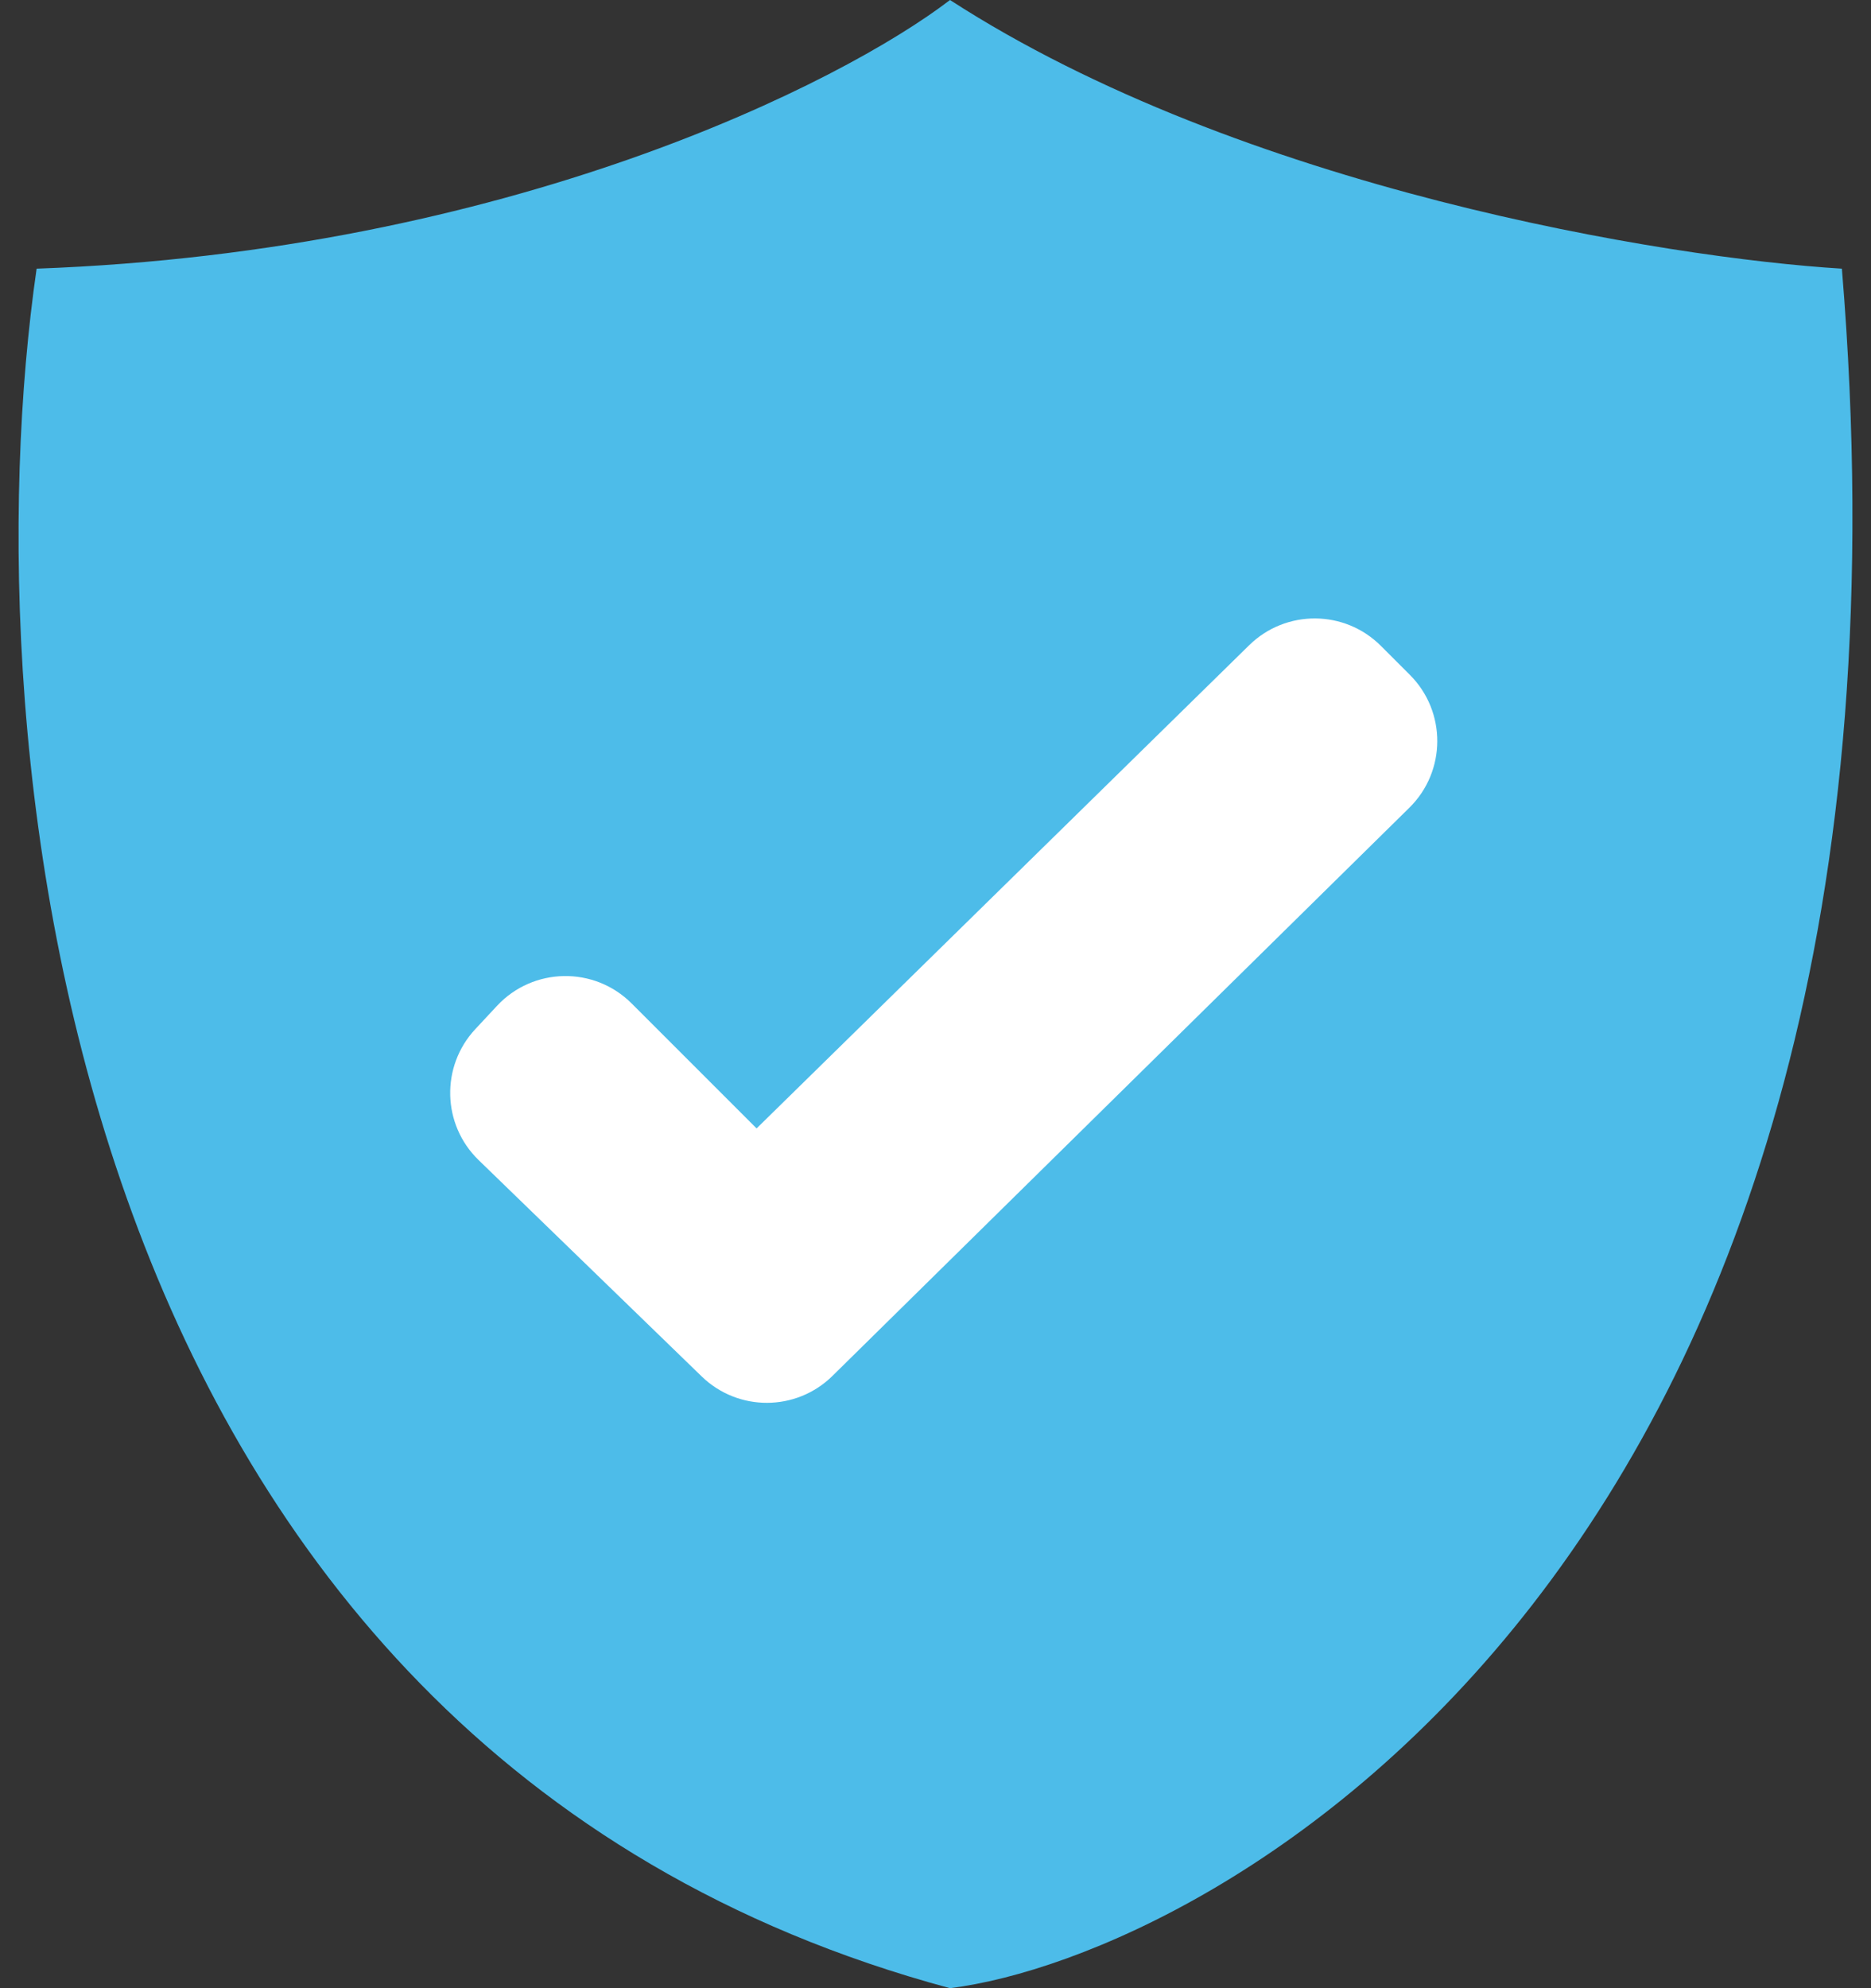
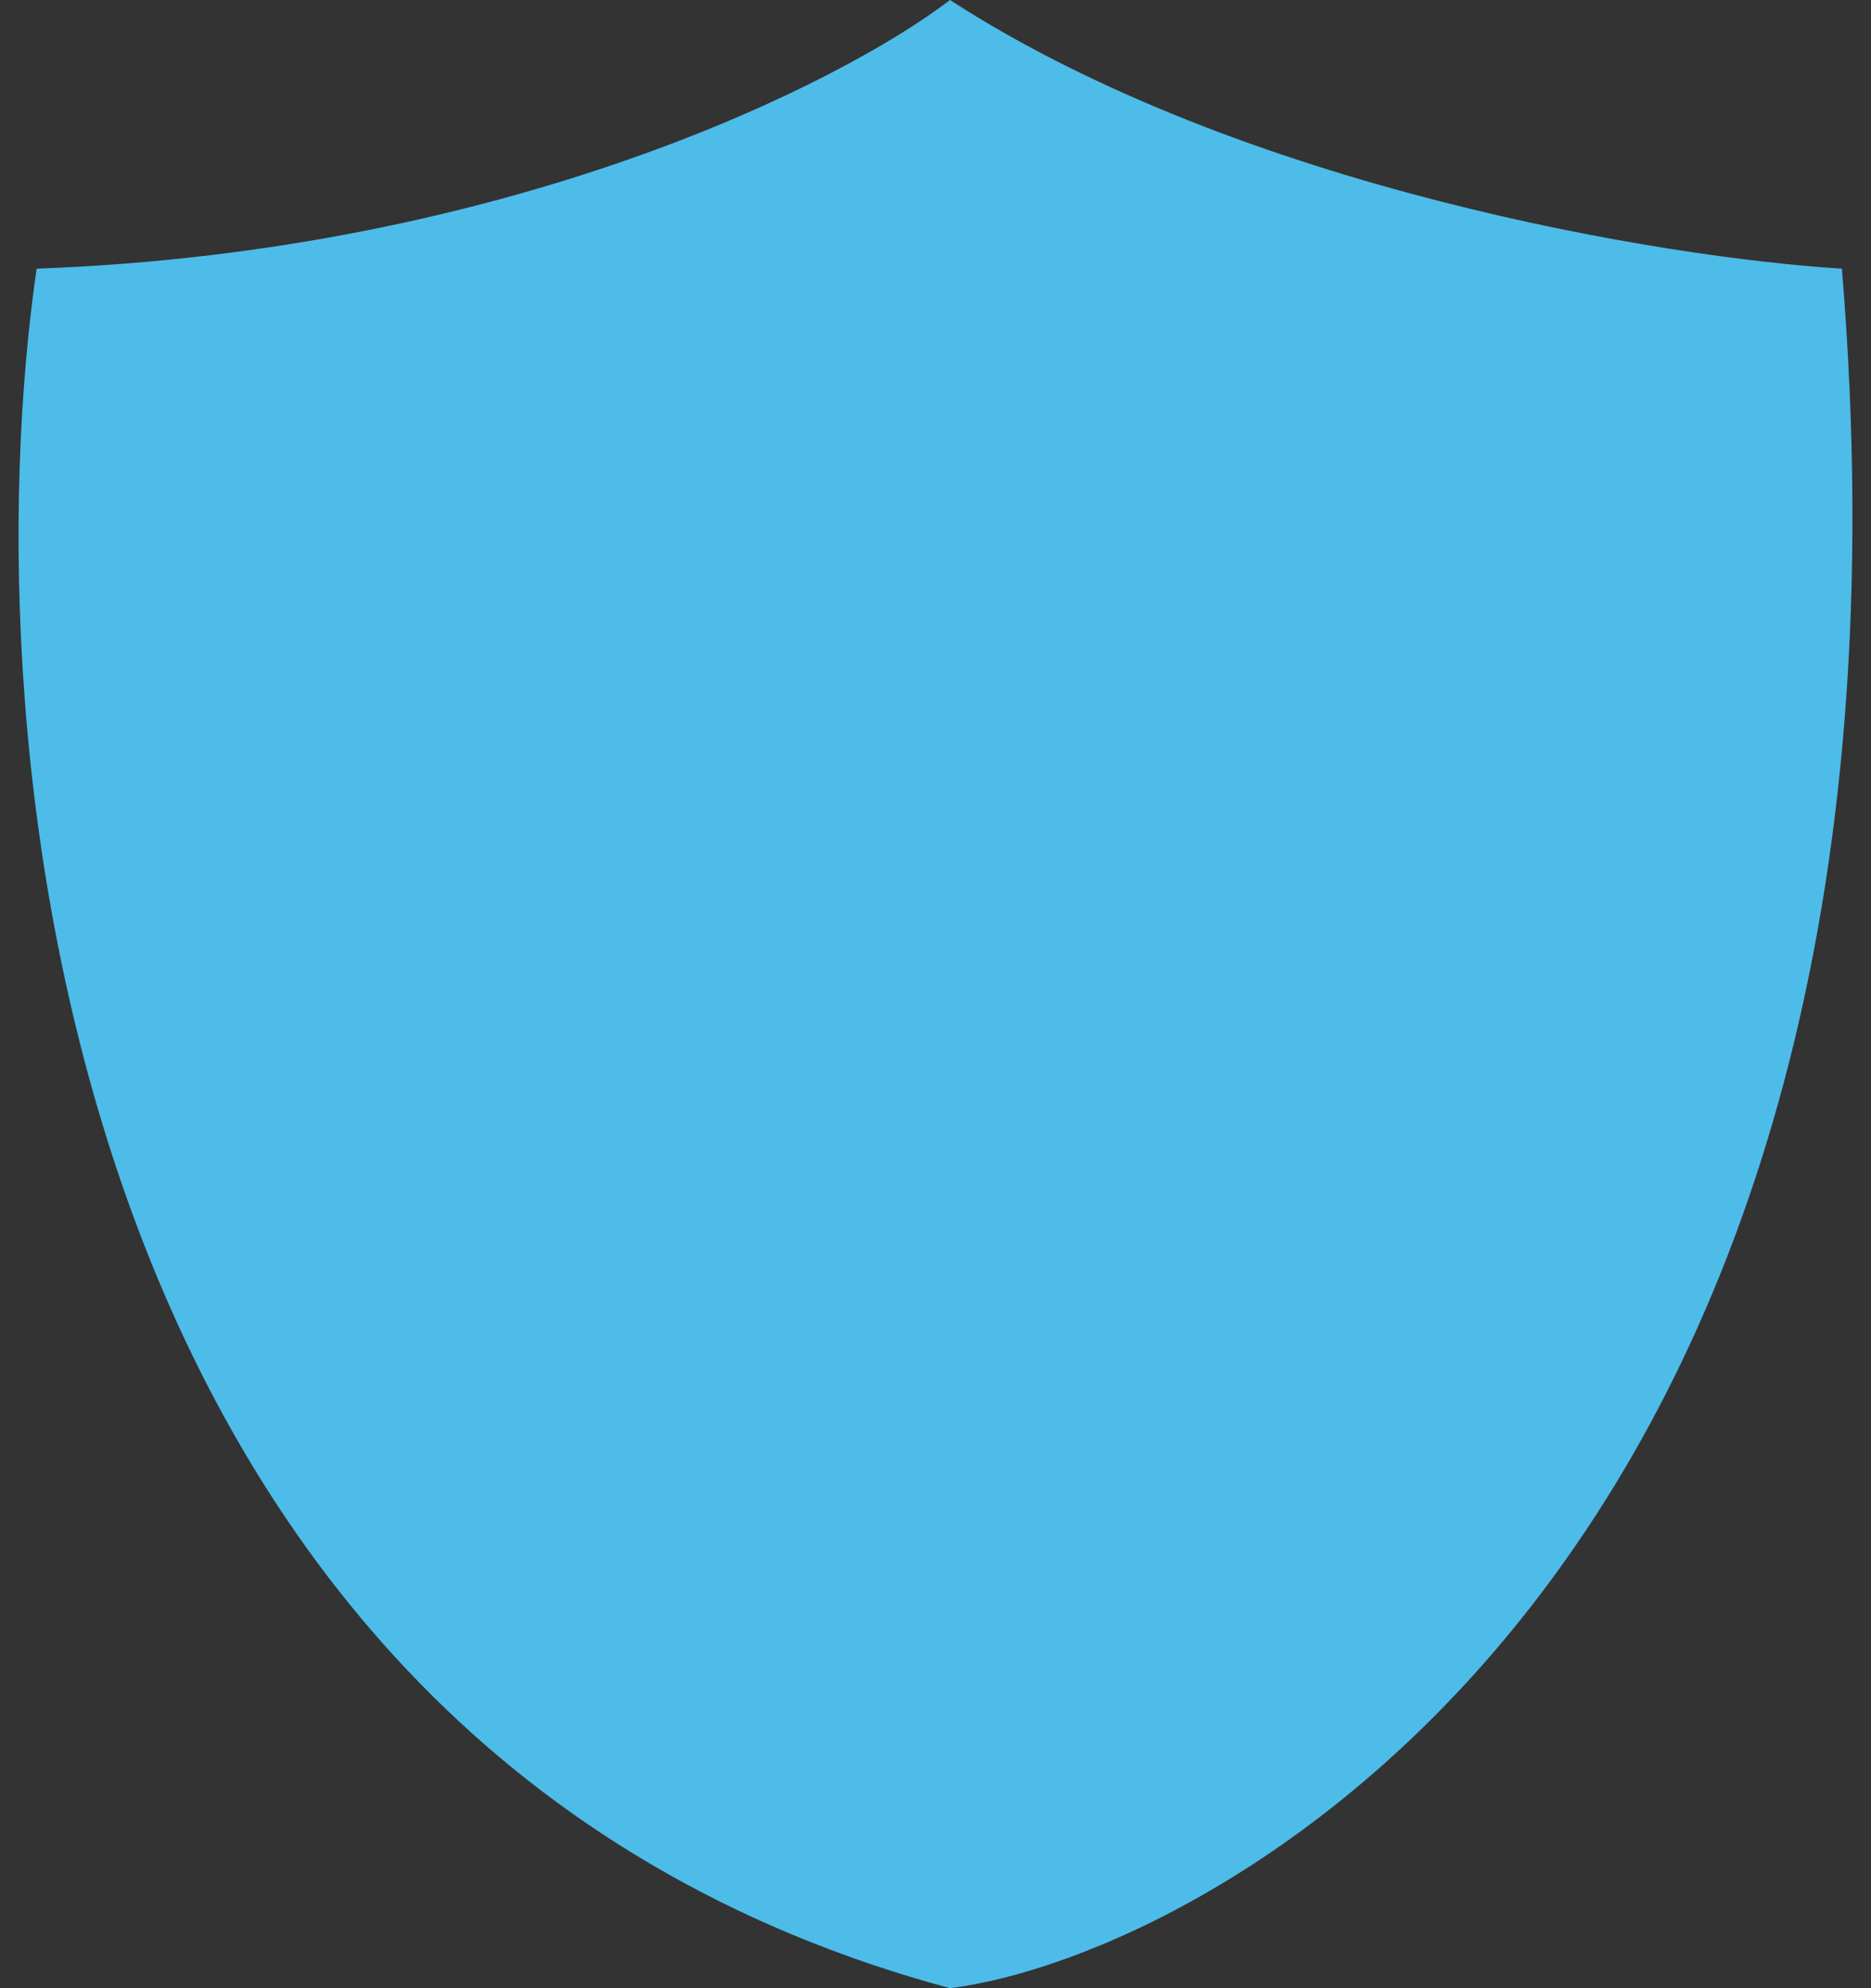
<svg xmlns="http://www.w3.org/2000/svg" width="80" height="85" viewBox="0 0 80 85" fill="none">
  <rect x="0" y="0" width="80" height="85" fill="#333333" stroke="none" />
  <path d="M1.566 11.486C21.782 10.751 36.025 3.523 40.62 0C53.117 8.086 71.251 11.027 78.755 11.486C83.35 67.081 51.647 83.622 40.62 85C2.393 74.708 -1.344 31.549 1.566 11.486Z" fill="#4DBCE9" />
-   <path d="M27.007 42.9L32.35 48.243L53.413 27.584C54.98 26.048 57.491 26.06 59.043 27.612L60.283 28.852C61.854 30.423 61.844 32.972 60.262 34.531L35.594 58.824C34.046 60.349 31.563 60.359 30.003 58.846L20.464 49.596C18.9 48.079 18.838 45.589 20.325 43.996L21.254 42.999C22.799 41.345 25.407 41.3 27.007 42.9Z" fill="white" />
</svg>